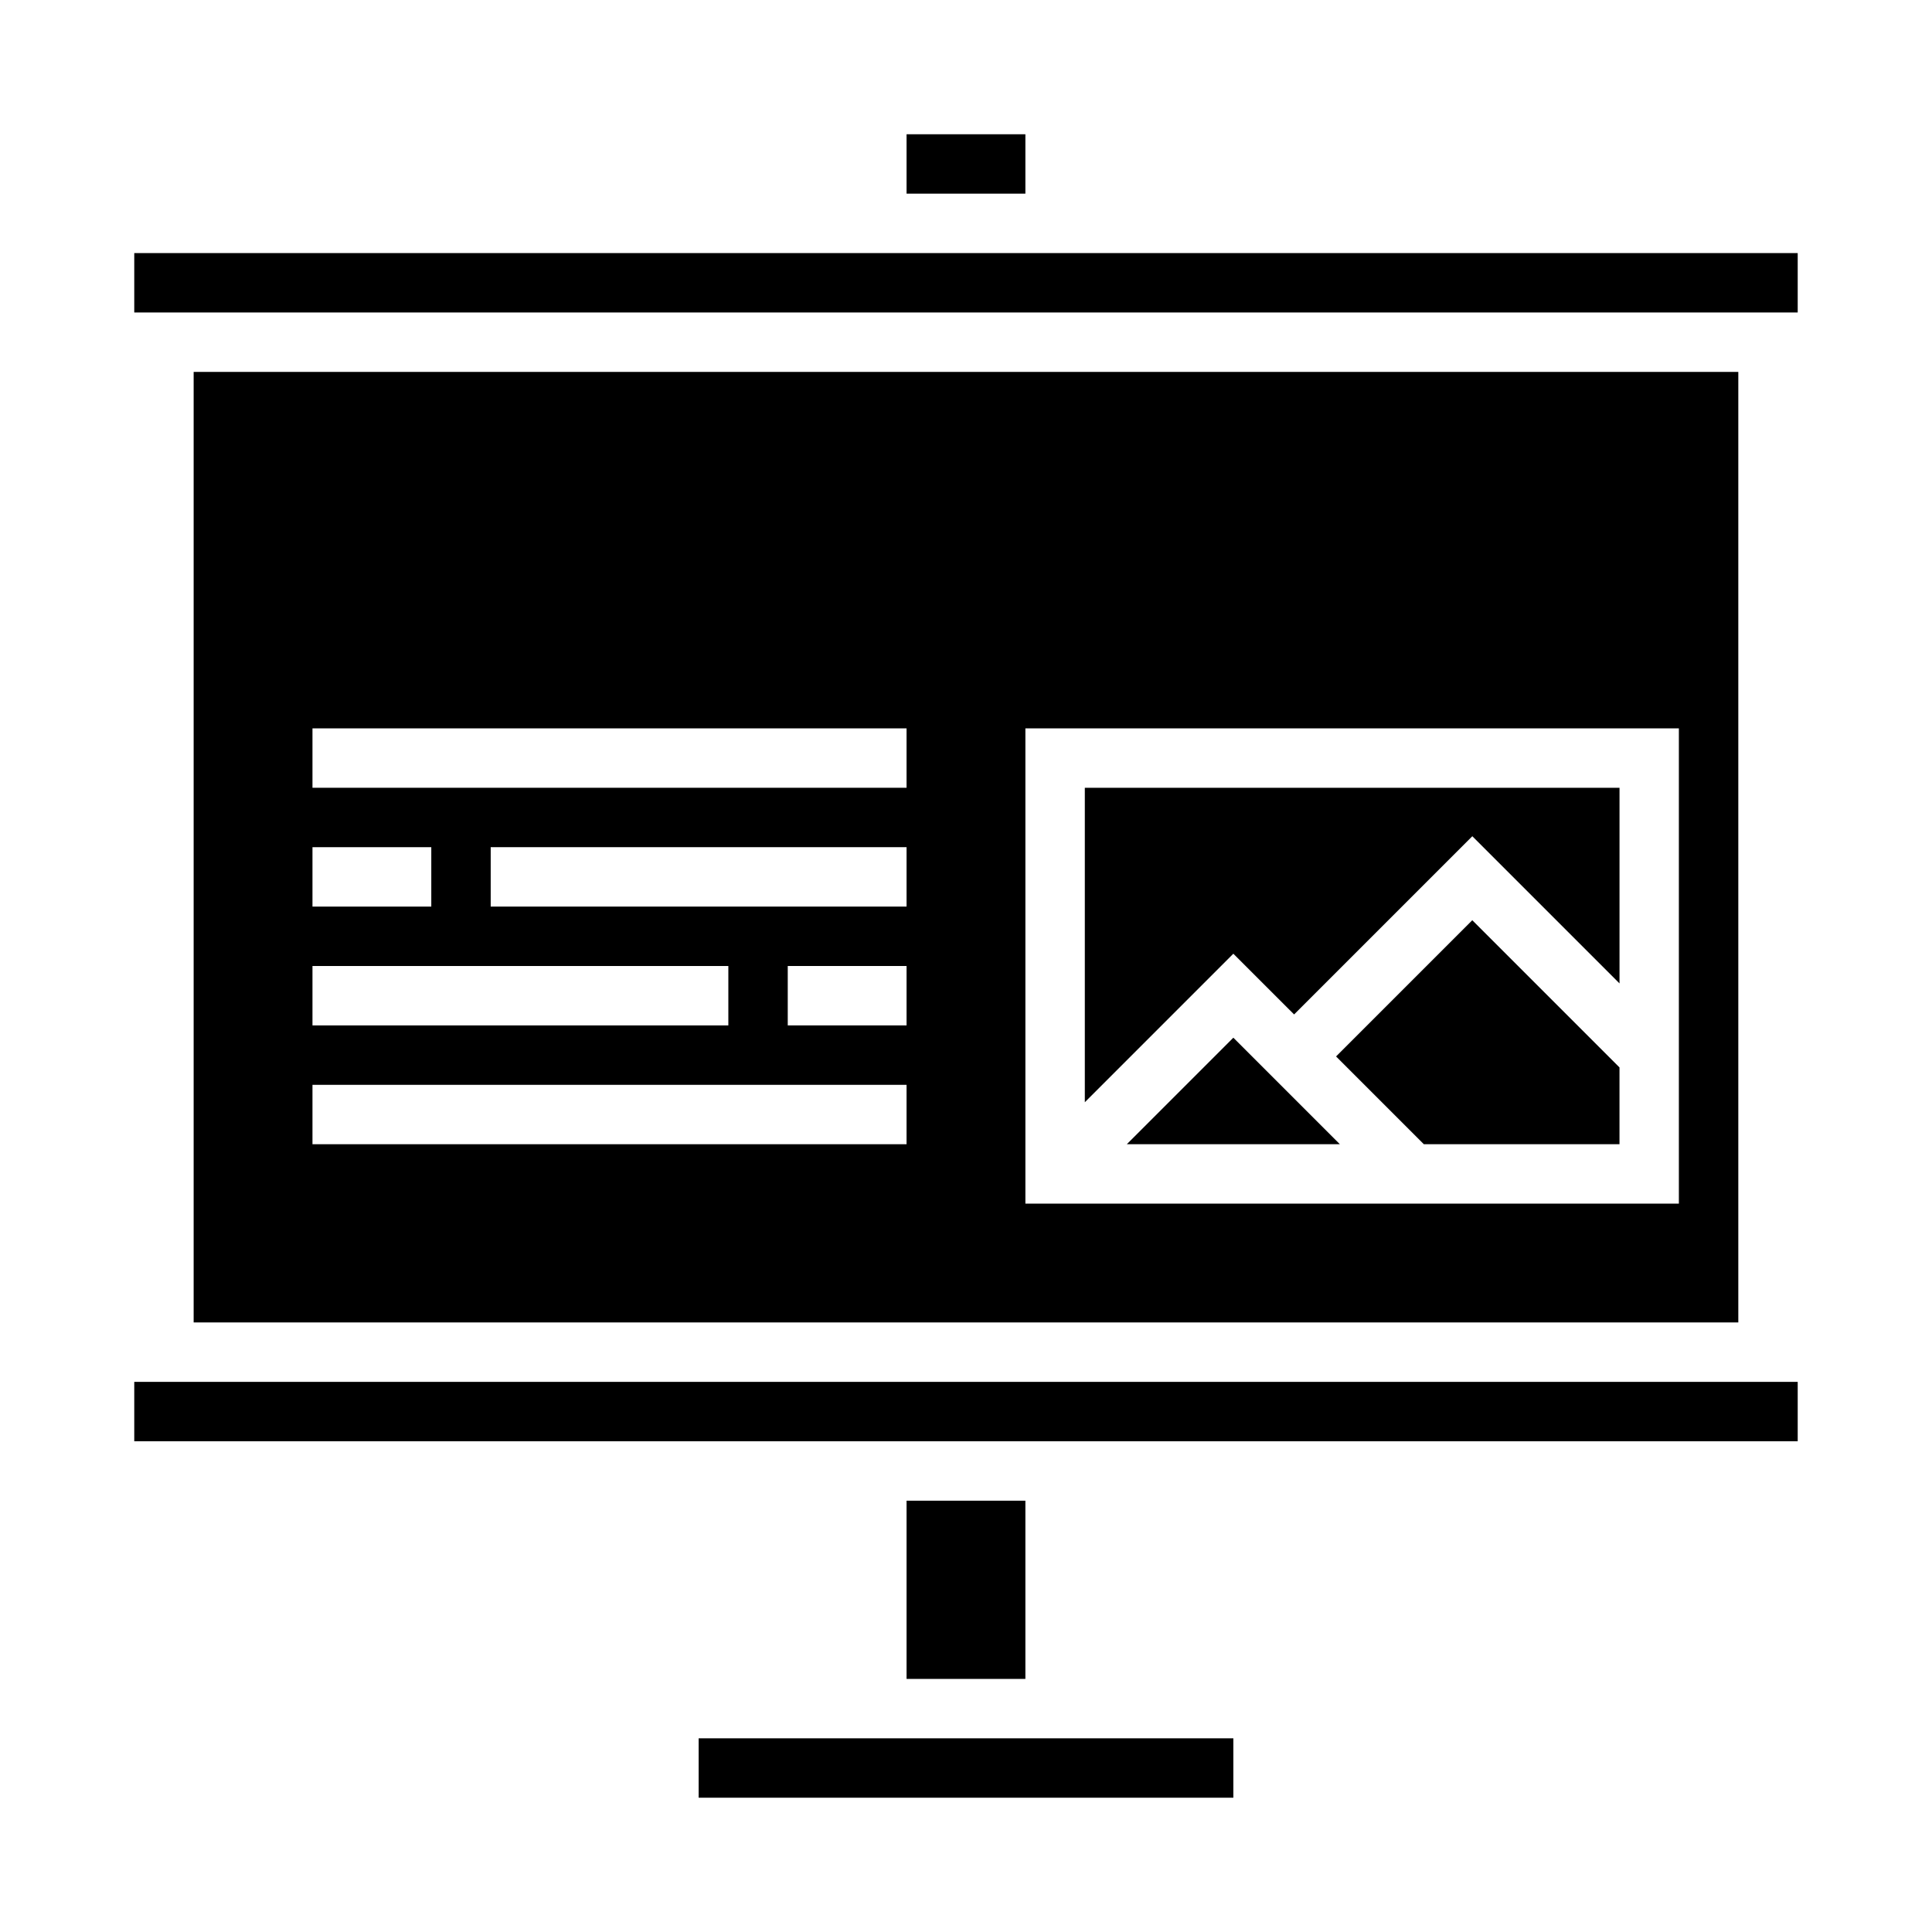
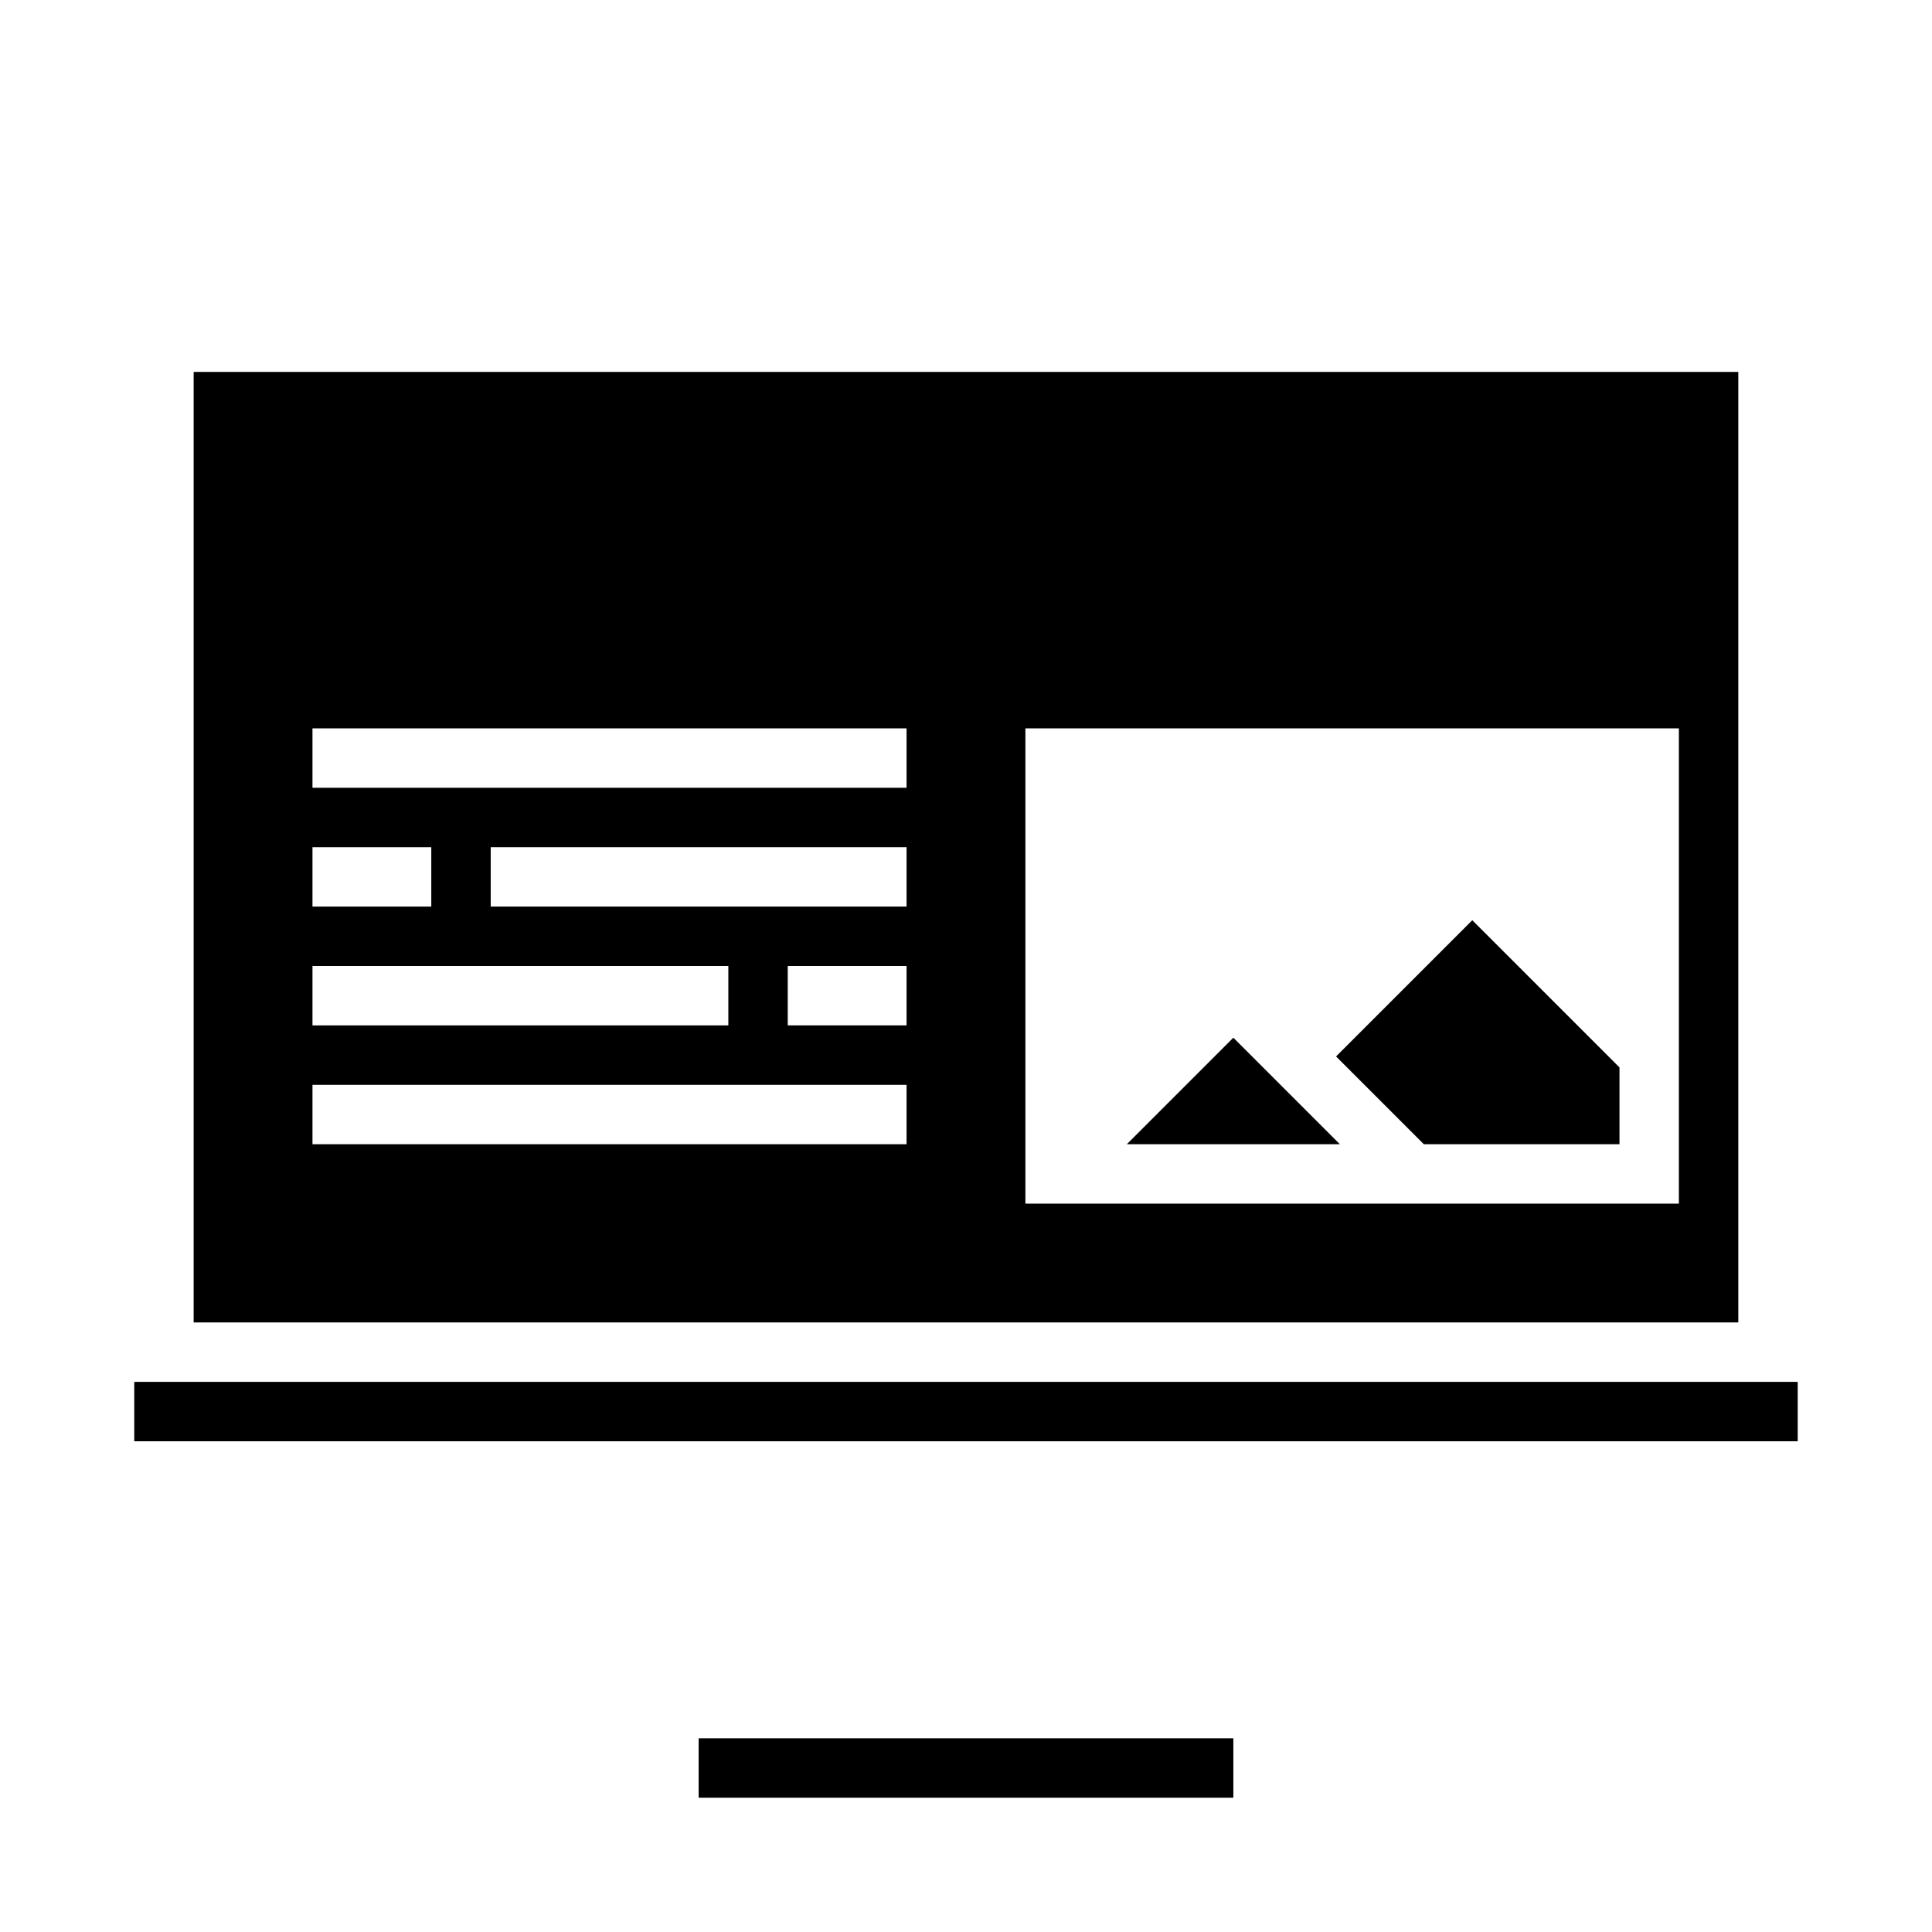
<svg xmlns="http://www.w3.org/2000/svg" fill="#000000" width="800px" height="800px" version="1.1" viewBox="144 144 512 512">
  <g>
    <path d="m329.15 604.67h141.7v15.742h-141.7z" />
    <path d="m442.62 447.23h56.457l-28.227-28.23z" />
    <path d="m498.07 423.97 23.262 23.262h51.848v-20.355l-39.008-39.008z" />
-     <path d="m384.25 179.58h31.488v15.742h-31.488z" />
-     <path d="m179.58 211.07h440.83v15.742h-440.83z" />
-     <path d="m384.25 541.7h31.488v47.23h-31.488z" />
    <path d="m179.58 510.21h440.83v15.742h-440.83z" />
-     <path d="m486.95 412.84 47.23-47.23 39.008 39.008v-51.848h-141.7v83.336l39.359-39.363z" />
    <path d="m195.32 494.46h409.35v-251.9h-409.35zm188.93-78.719h-31.488v-15.742h31.488zm0-31.488h-110.21v-15.742h110.21zm204.67 78.723h-173.18v-125.95h173.18zm-362.11-125.95h157.44v15.742h-157.44zm0 31.488h31.488v15.742h-31.488zm0 31.488h110.21v15.742h-110.21zm0 31.488h157.44v15.742h-157.44z" />
  </g>
</svg>